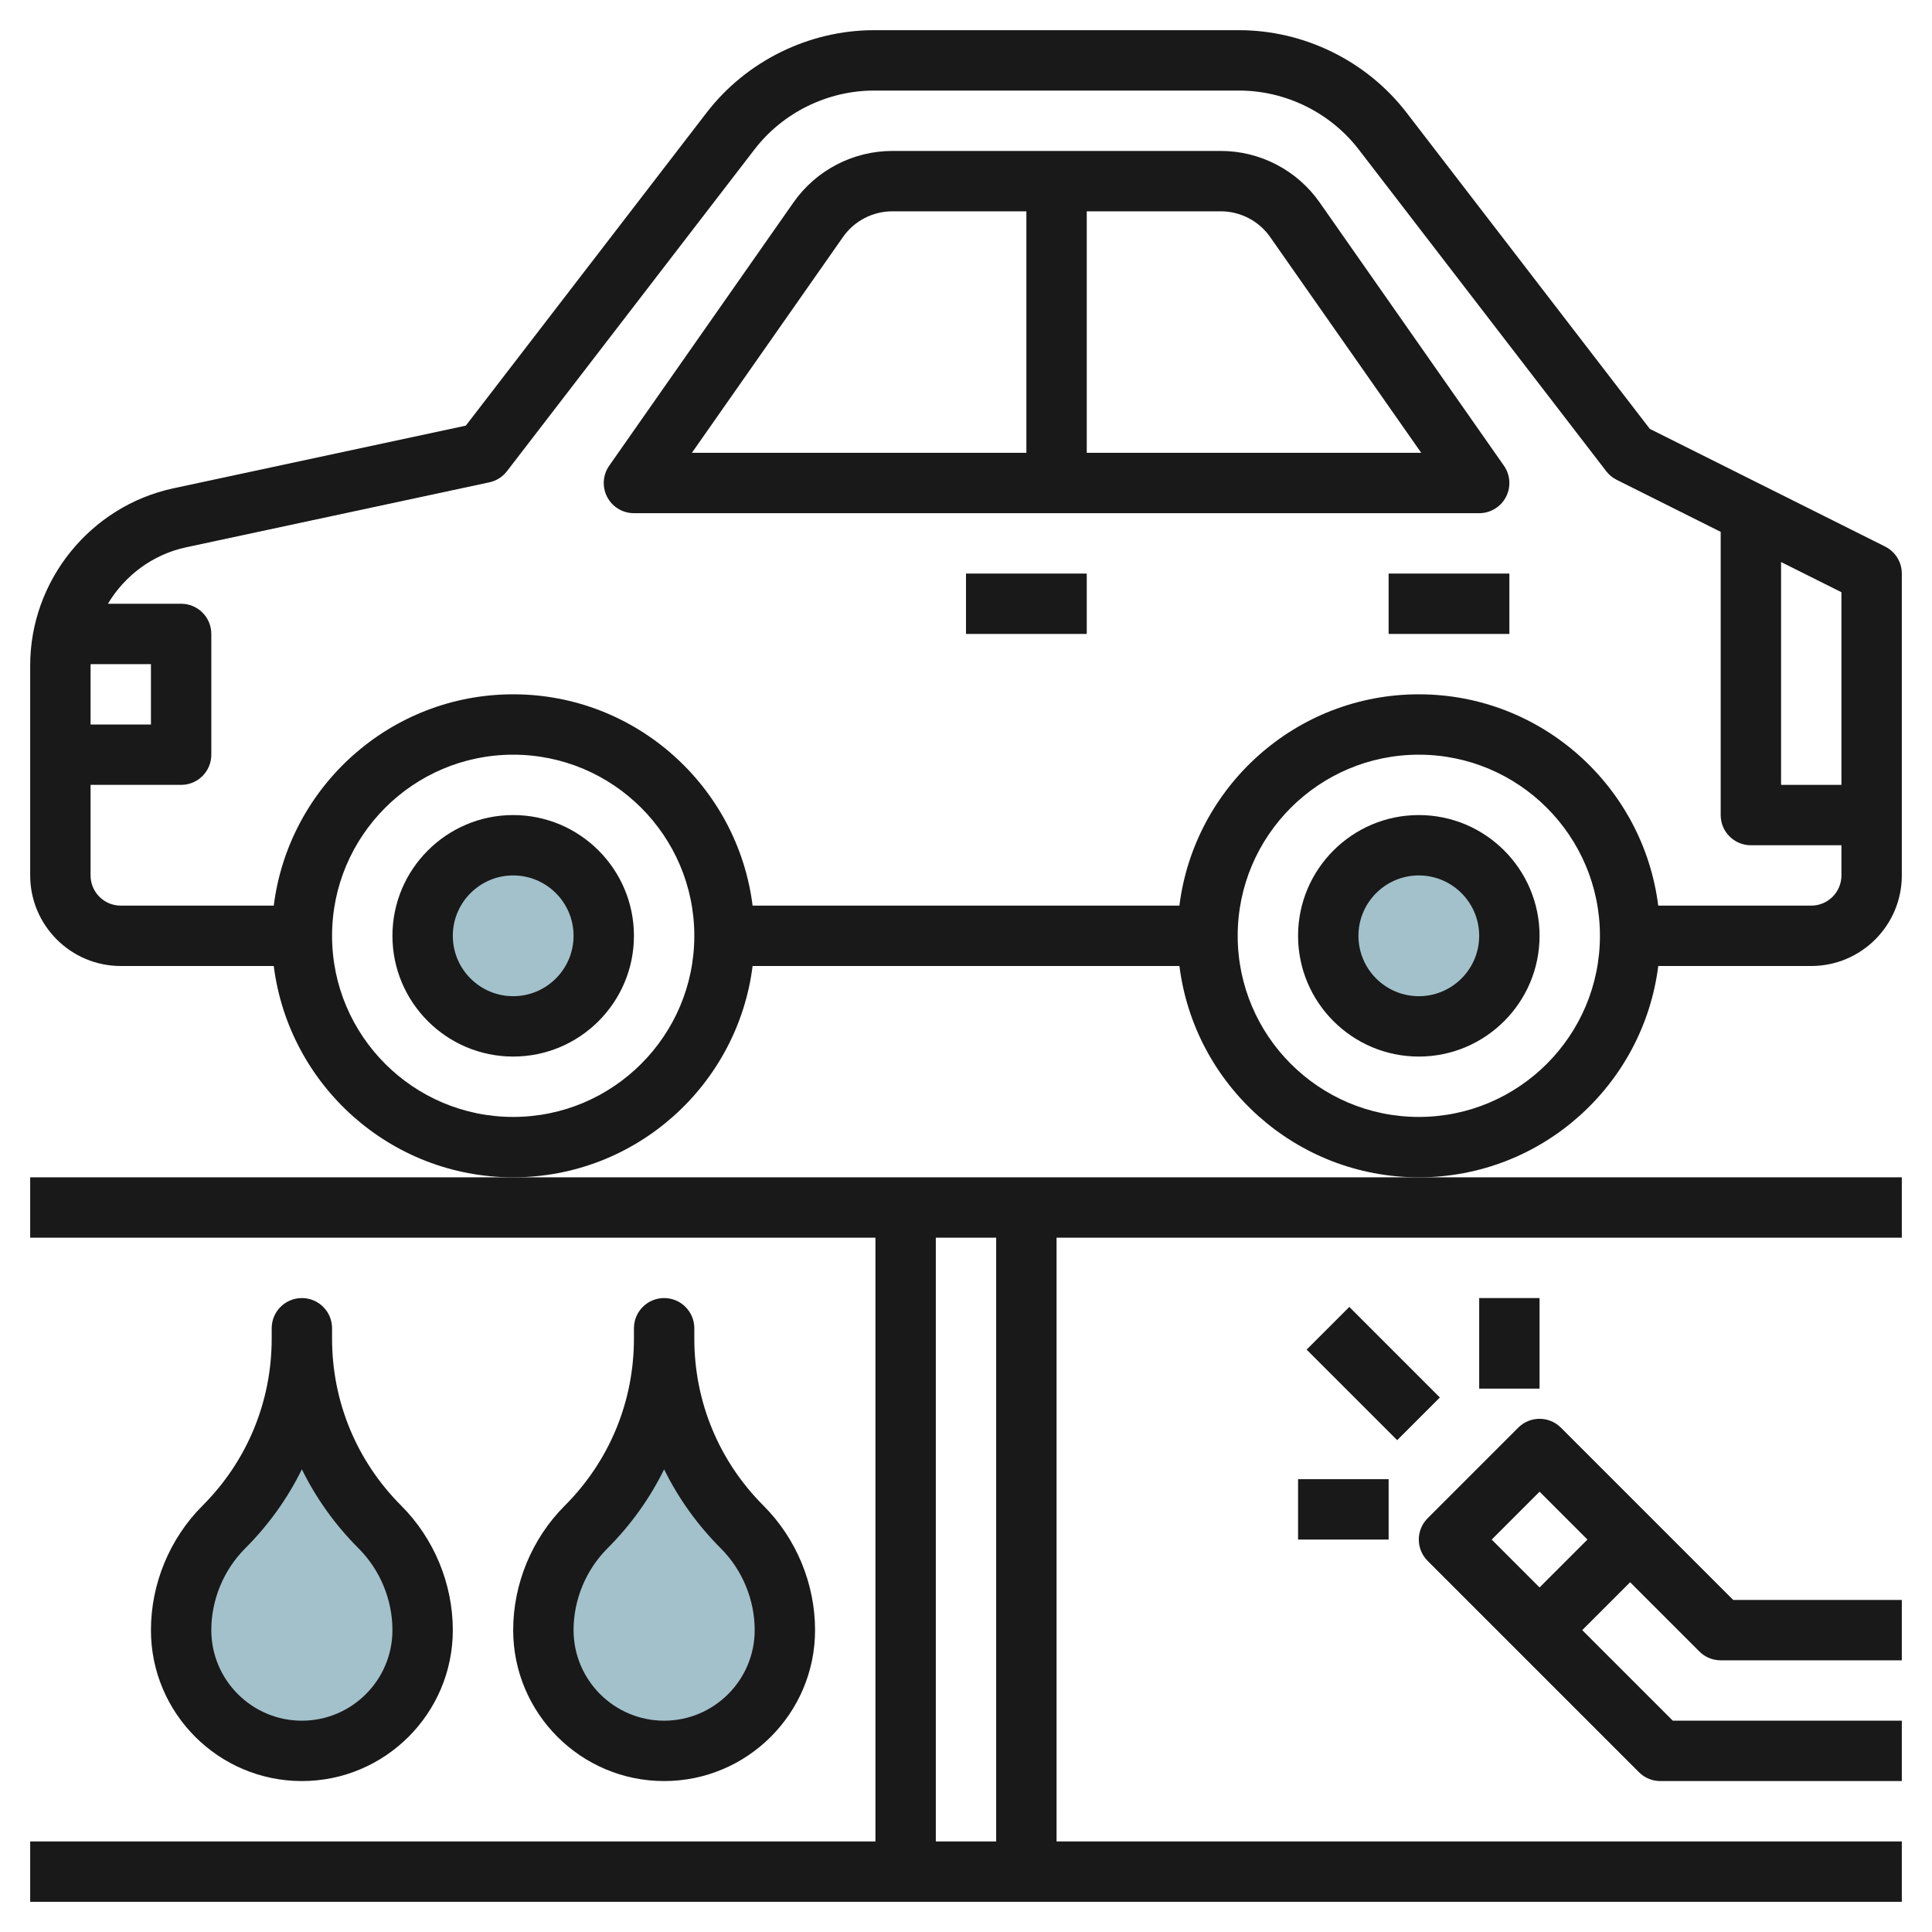
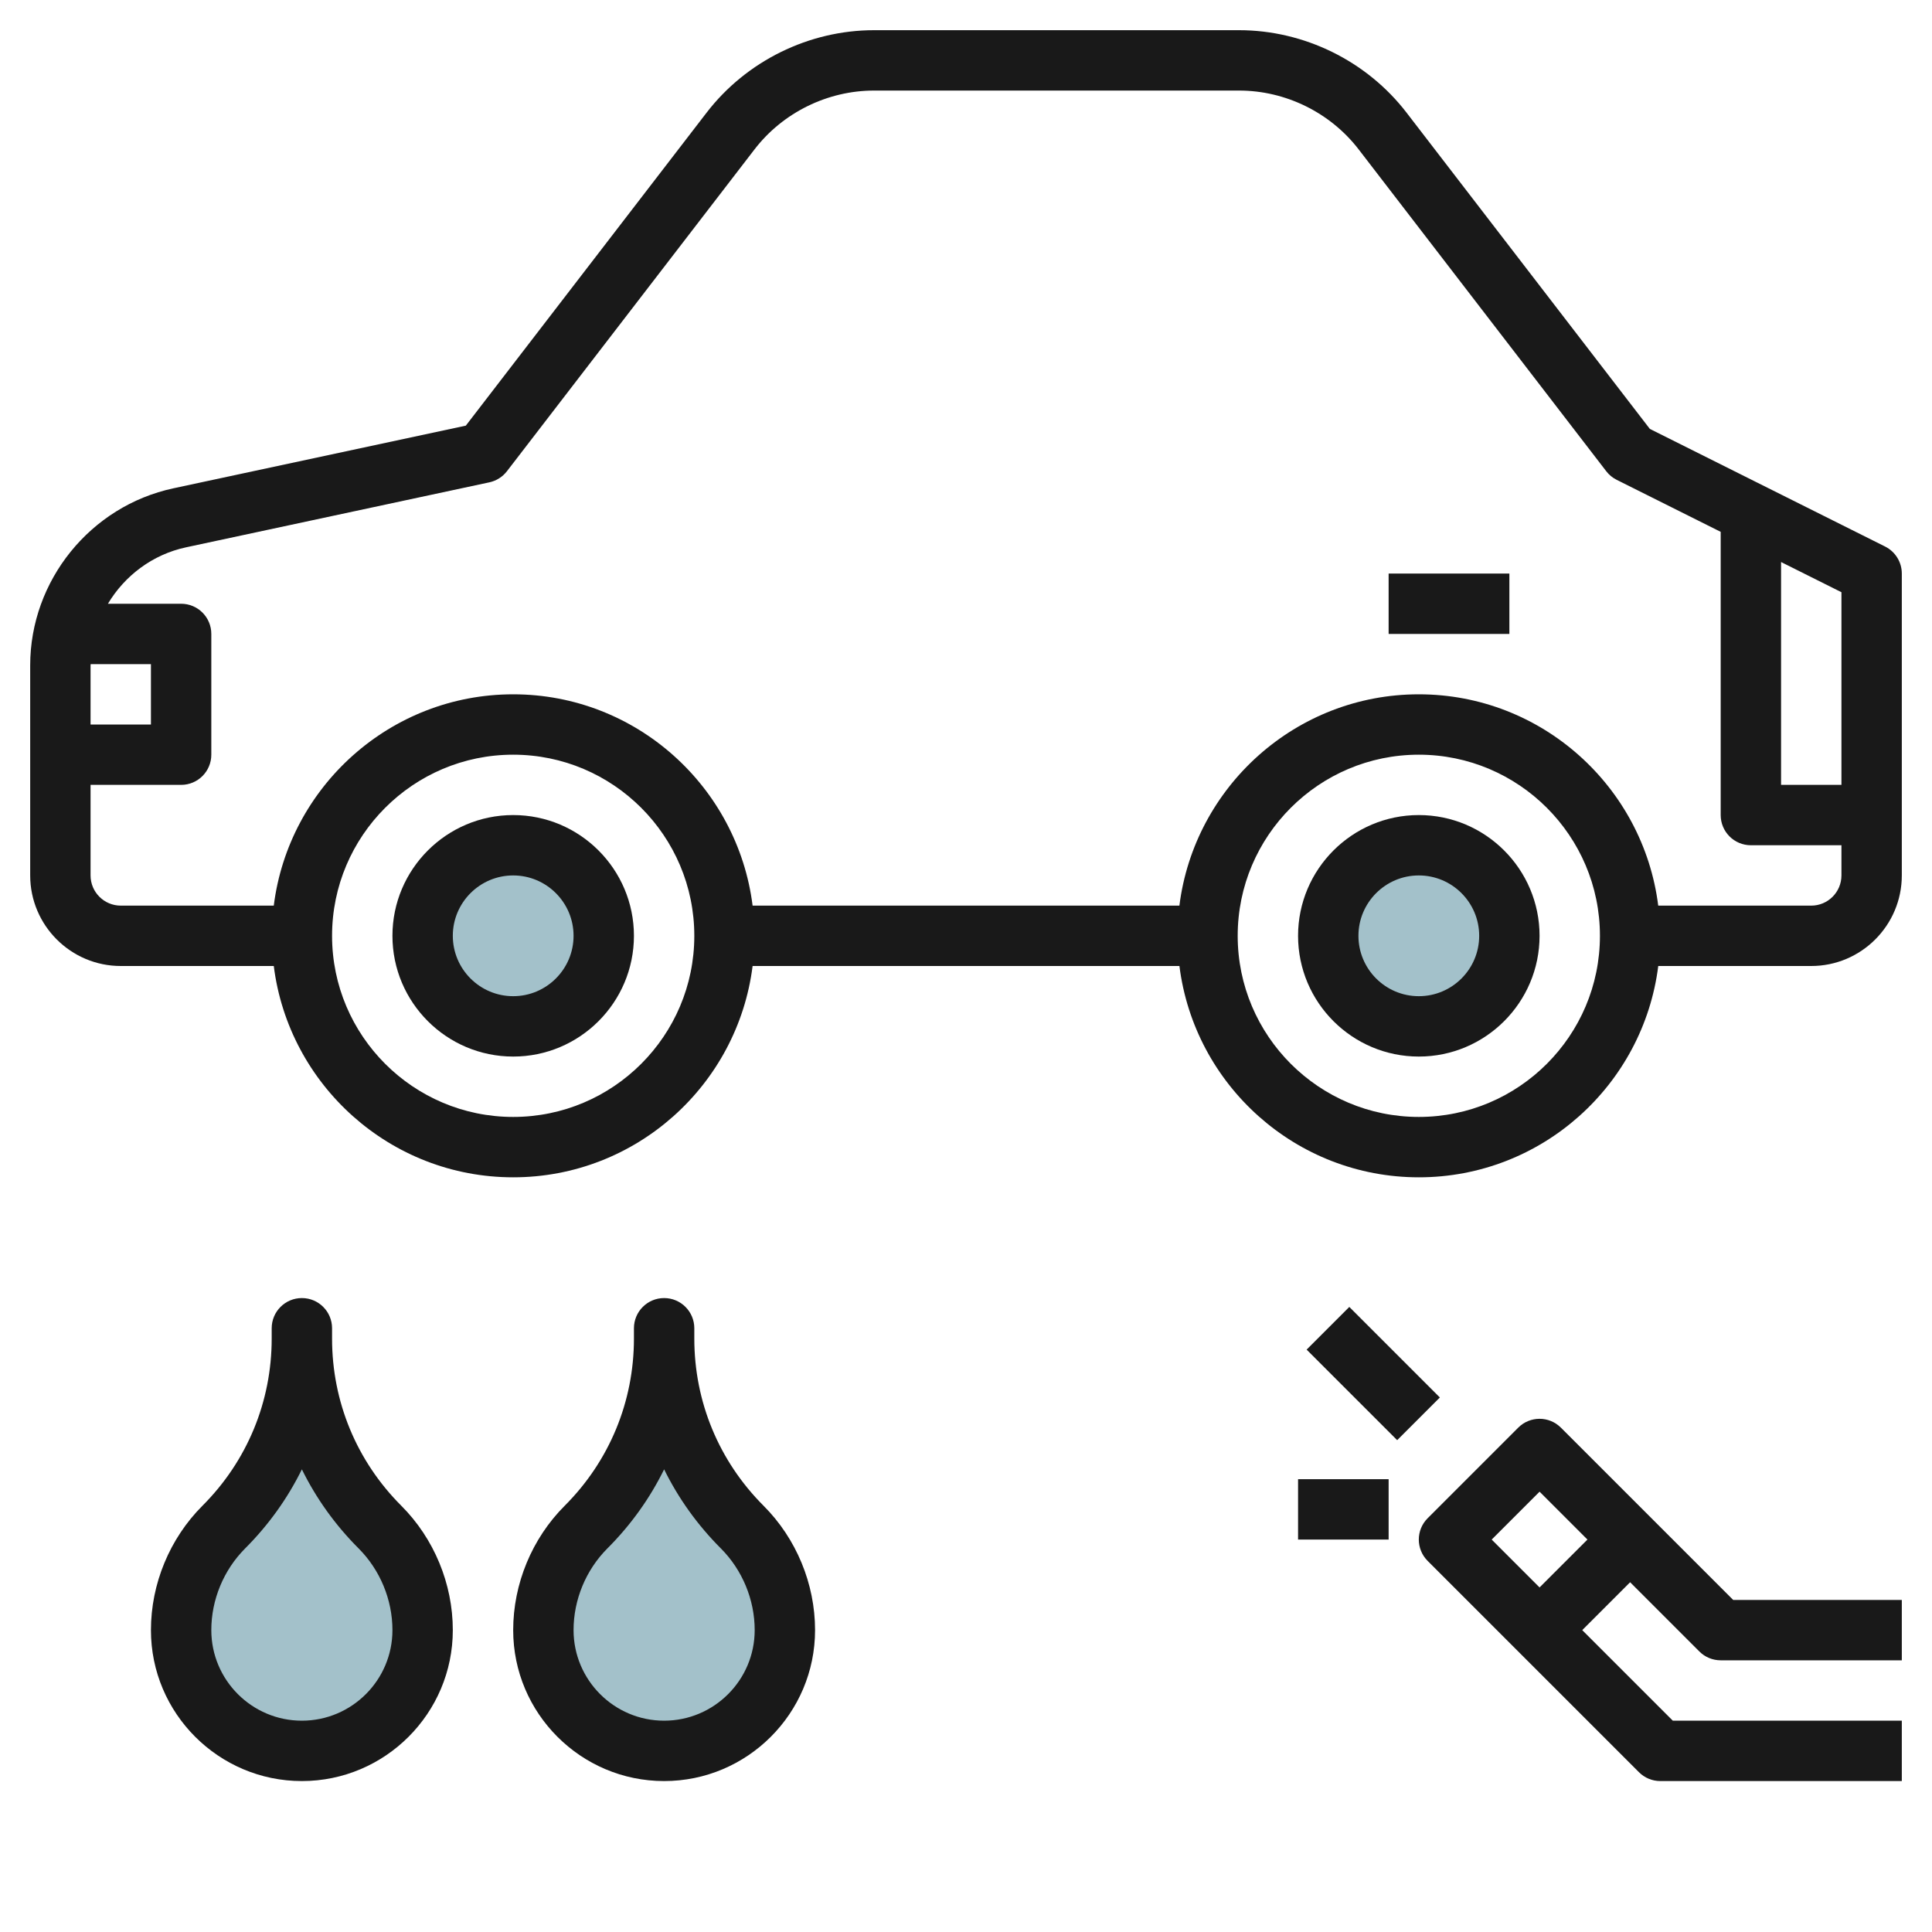
<svg xmlns="http://www.w3.org/2000/svg" id="Layer_3" enable-background="new 0 0 64 64" height="512" viewBox="0 0 64 64" width="512">
  <path d="m22 44v.343c0 2.341.93 4.587 2.586 6.243.905.905 1.414 2.133 1.414 3.414 0 2.209-1.791 4-4 4s-4-1.791-4-4c0-1.281.509-2.509 1.414-3.414 1.656-1.656 2.586-3.901 2.586-6.243z" fill="#a3c1ca" />
  <path d="m10 44v.343c0 2.341.93 4.587 2.586 6.243.905.905 1.414 2.133 1.414 3.414 0 2.209-1.791 4-4 4s-4-1.791-4-4c0-1.281.509-2.509 1.414-3.414 1.656-1.656 2.586-3.901 2.586-6.243z" fill="#a3c1ca" />
  <circle cx="17" cy="31" fill="#a3c1ca" r="3" />
  <circle cx="47" cy="31" fill="#a3c1ca" r="3" />
  <g fill="#191919">
    <path d="m17 27c-2.206 0-4 1.794-4 4s1.794 4 4 4 4-1.794 4-4-1.794-4-4-4zm0 6c-1.103 0-2-.897-2-2s.897-2 2-2 2 .897 2 2-.897 2-2 2z" />
    <path d="m47 27c-2.206 0-4 1.794-4 4s1.794 4 4 4 4-1.794 4-4-1.794-4-4-4zm0 6c-1.103 0-2-.897-2-2s.897-2 2-2 2 .897 2 2-.897 2-2 2z" />
    <path d="m62.447 18.105-7.794-3.897-8.059-10.476c-1.316-1.711-3.39-2.732-5.549-2.732h-12.09c-2.158 0-4.232 1.021-5.548 2.732l-7.976 10.368-9.688 2.076c-2.748.589-4.743 3.055-4.743 5.866v6.958c0 1.654 1.346 3 3 3h5.069c.495 3.94 3.859 7 7.931 7s7.436-3.06 7.931-7h14.139c.495 3.94 3.859 7 7.931 7s7.436-3.06 7.931-7h5.068c1.654 0 3-1.346 3-3v-10c0-.379-.214-.725-.553-.895zm-1.447 7.895h-2v-7.382l2 1zm-57.996-4h1.996v2h-2v-1.958c0-.014.004-.028.004-.042zm13.996 15c-3.309 0-6-2.691-6-6s2.691-6 6-6 6 2.691 6 6-2.691 6-6 6zm30 0c-3.309 0-6-2.691-6-6s2.691-6 6-6 6 2.691 6 6-2.691 6-6 6zm13-7h-5.069c-.495-3.94-3.859-7-7.931-7s-7.436 3.06-7.931 7h-14.138c-.495-3.94-3.859-7-7.931-7s-7.436 3.06-7.931 7h-5.069c-.551 0-1-.448-1-1v-3h3c.552 0 1-.447 1-1v-4c0-.553-.448-1-1-1h-2.425c.557-.93 1.477-1.631 2.587-1.869l10.048-2.153c.232-.05.438-.18.583-.368l8.199-10.658c.939-1.223 2.421-1.952 3.963-1.952h12.091c1.542 0 3.023.729 3.963 1.951l8.199 10.658c.092.12.21.218.345.285l3.447 1.724v9.382c0 .553.448 1 1 1h3v1c0 .552-.449 1-1 1z" />
-     <path d="m49.887 16.462c.172-.331.146-.729-.068-1.035l-6.104-8.721c-.748-1.068-1.973-1.706-3.277-1.706h-10.876c-1.304 0-2.529.638-3.277 1.706l-6.104 8.721c-.214.306-.24.704-.068 1.035s.514.538.887.538h28c.373 0 .715-.207.887-.538zm-21.963-8.609c.373-.535.986-.853 1.638-.853h4.438v8h-11.08zm8.076 7.147v-8h4.438c.652 0 1.265.318 1.638.853l5.004 7.147z" />
-     <path d="m32 19h4v2h-4z" />
    <path d="m46 19h4v2h-4z" />
-     <path d="m1 39v2h28v20h-28v2h62v-2h-28v-20h28v-2h-16-30zm32 22h-2v-20h2z" />
    <path d="m51.707 47.293c-.391-.391-1.023-.391-1.414 0l-3 3c-.391.391-.391 1.023 0 1.414l7 7c.187.188.442.293.707.293h8v-2h-7.586l-3-3 1.586-1.586 2.293 2.293c.187.188.442.293.707.293h6v-2h-5.586zm-.707 5.293-1.586-1.586 1.586-1.586 1.586 1.586z" />
    <path d="m44.5 43.379h2v4.243h-2z" transform="matrix(.707 -.707 .707 .707 -18.847 45.5)" />
-     <path d="m49 43h2v3h-2z" />
    <path d="m43 49h3v2h-3z" />
    <path d="m22 43c-.552 0-1 .447-1 1v.343c0 2.091-.814 4.057-2.293 5.536-1.085 1.085-1.707 2.587-1.707 4.121 0 2.757 2.243 5 5 5s5-2.243 5-5c0-1.534-.622-3.036-1.707-4.121-1.479-1.48-2.293-3.445-2.293-5.536v-.343c0-.553-.448-1-1-1zm1.879 8.293c.712.713 1.121 1.699 1.121 2.707 0 1.654-1.346 3-3 3s-3-1.346-3-3c0-1.008.409-1.994 1.121-2.707.777-.777 1.408-1.661 1.879-2.619.471.958 1.102 1.842 1.879 2.619z" />
    <path d="m10 43c-.552 0-1 .447-1 1v.343c0 2.091-.814 4.057-2.293 5.536-1.085 1.085-1.707 2.587-1.707 4.121 0 2.757 2.243 5 5 5s5-2.243 5-5c0-1.534-.622-3.036-1.707-4.121-1.479-1.48-2.293-3.445-2.293-5.536v-.343c0-.553-.448-1-1-1zm1.879 8.293c.712.713 1.121 1.699 1.121 2.707 0 1.654-1.346 3-3 3s-3-1.346-3-3c0-1.008.409-1.994 1.121-2.707.777-.777 1.408-1.661 1.879-2.619.471.958 1.102 1.842 1.879 2.619z" />
  </g>
</svg>